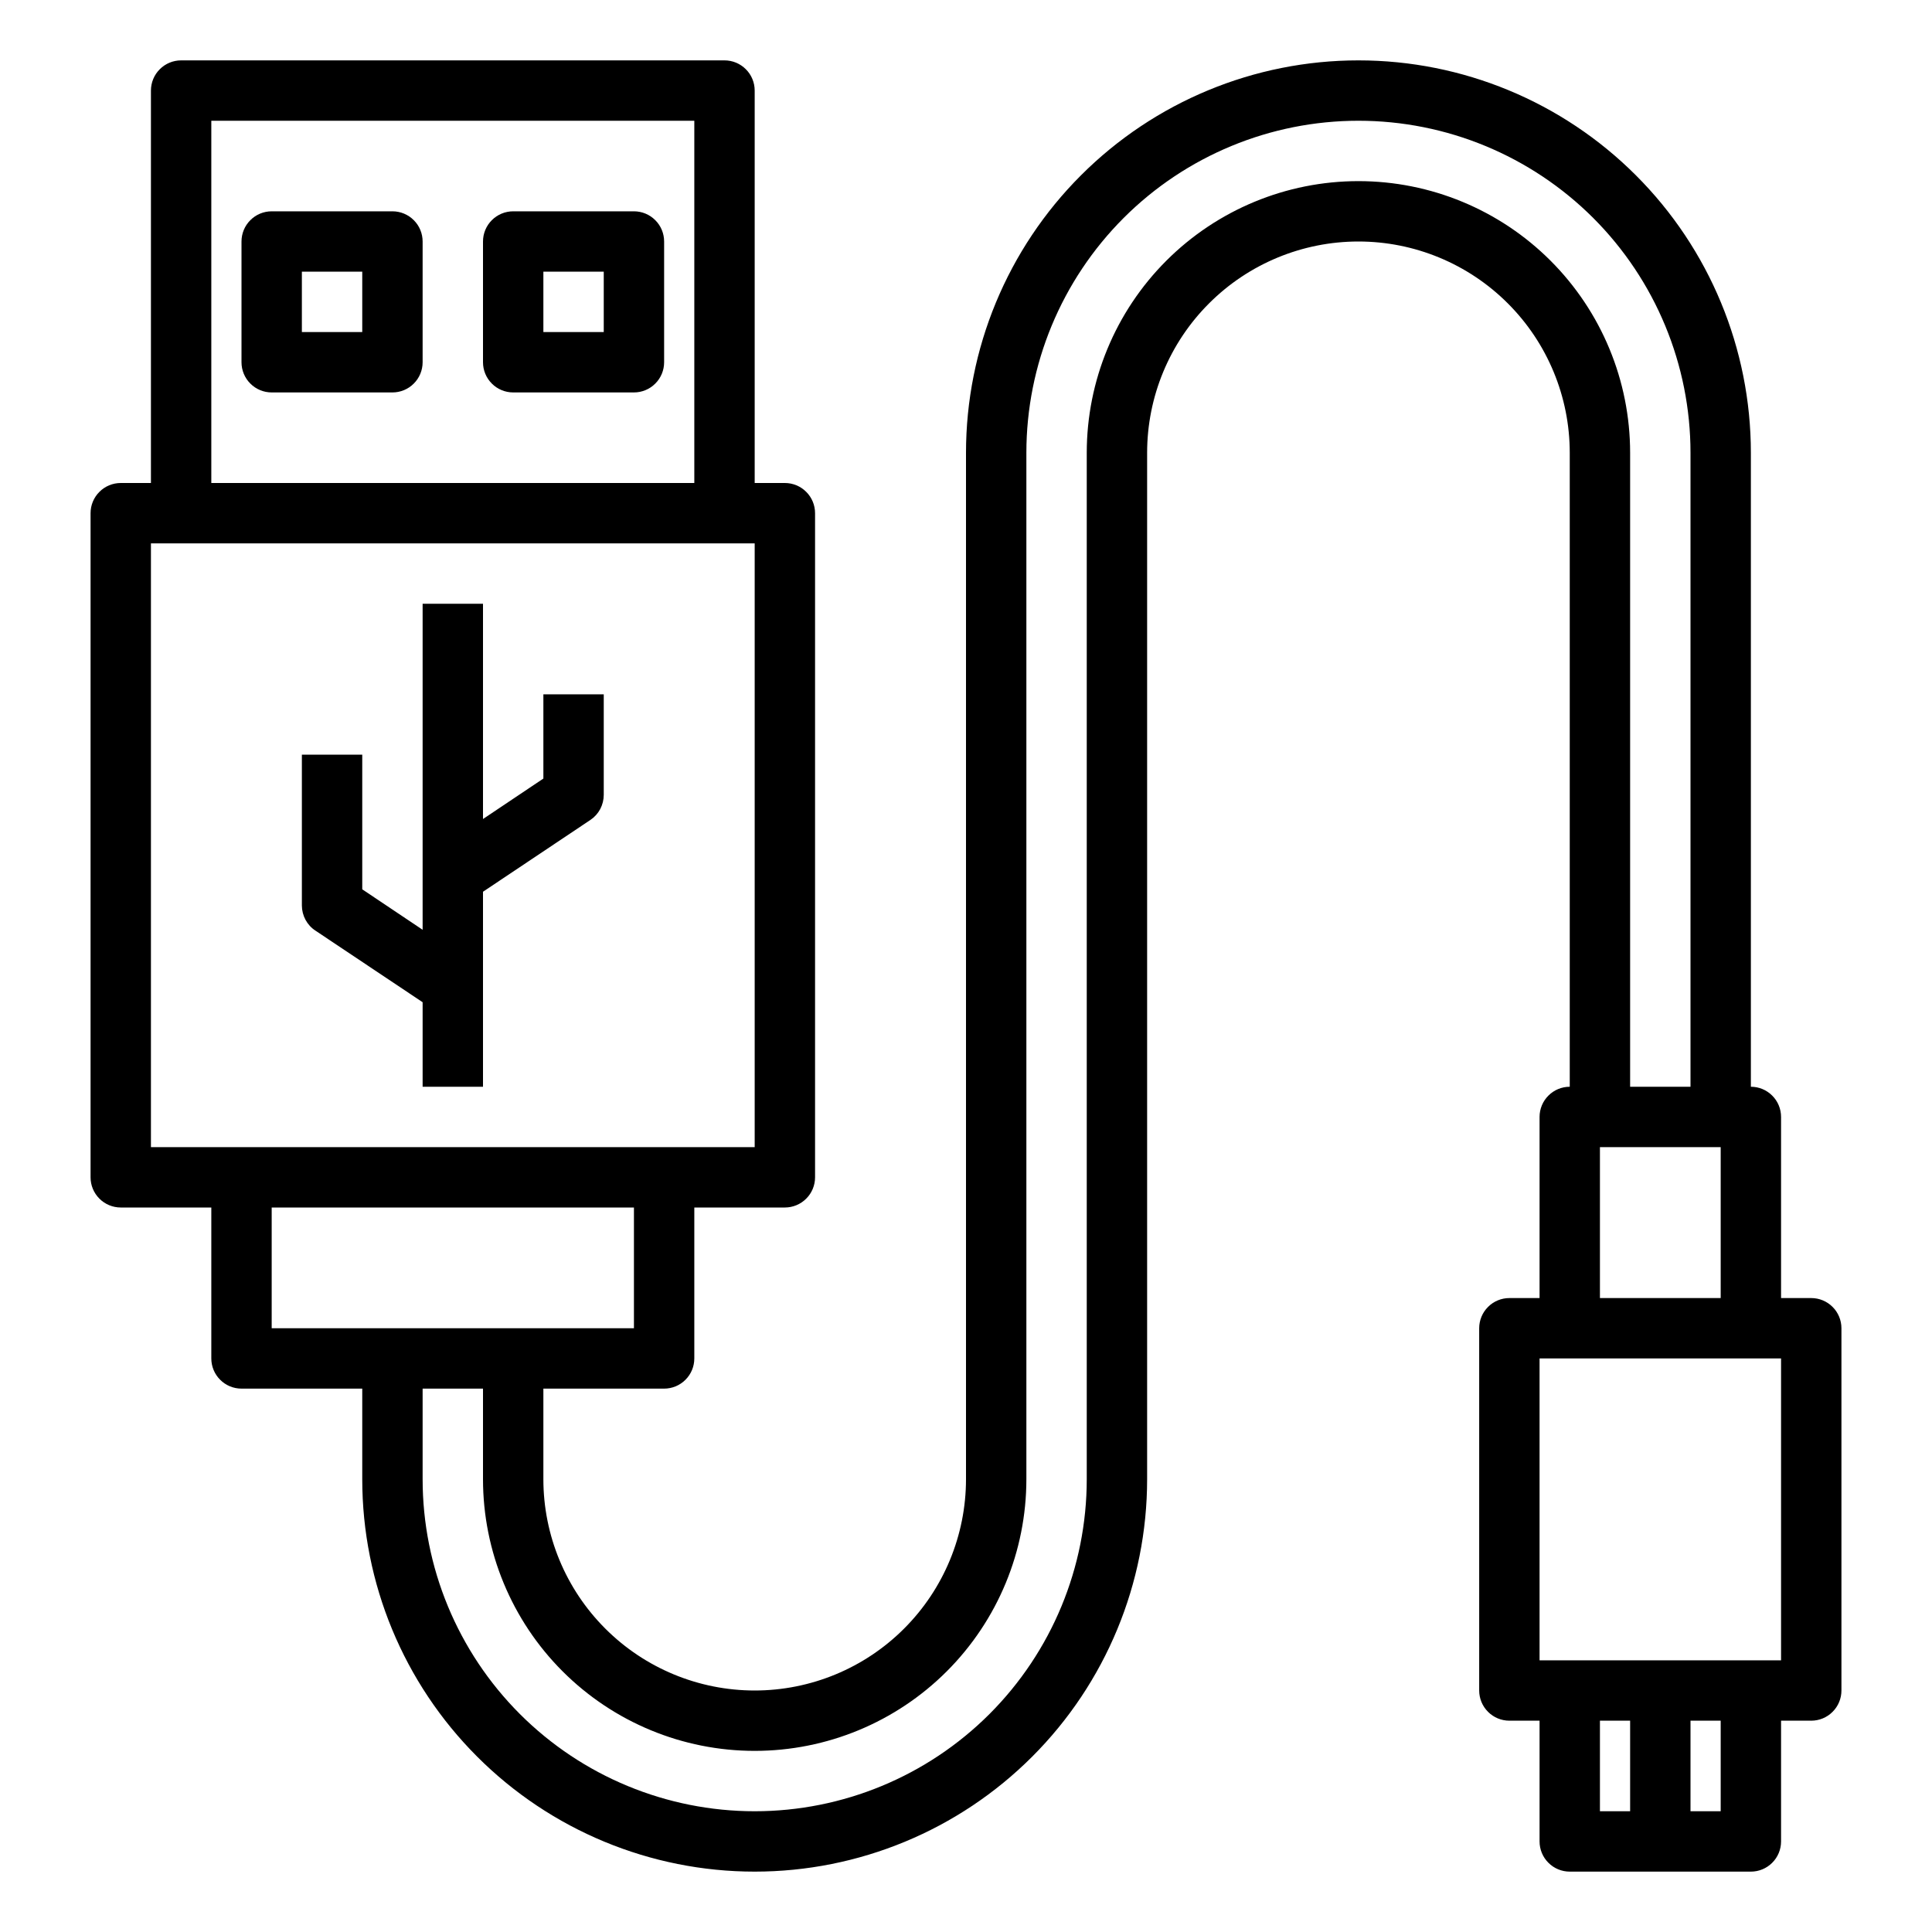
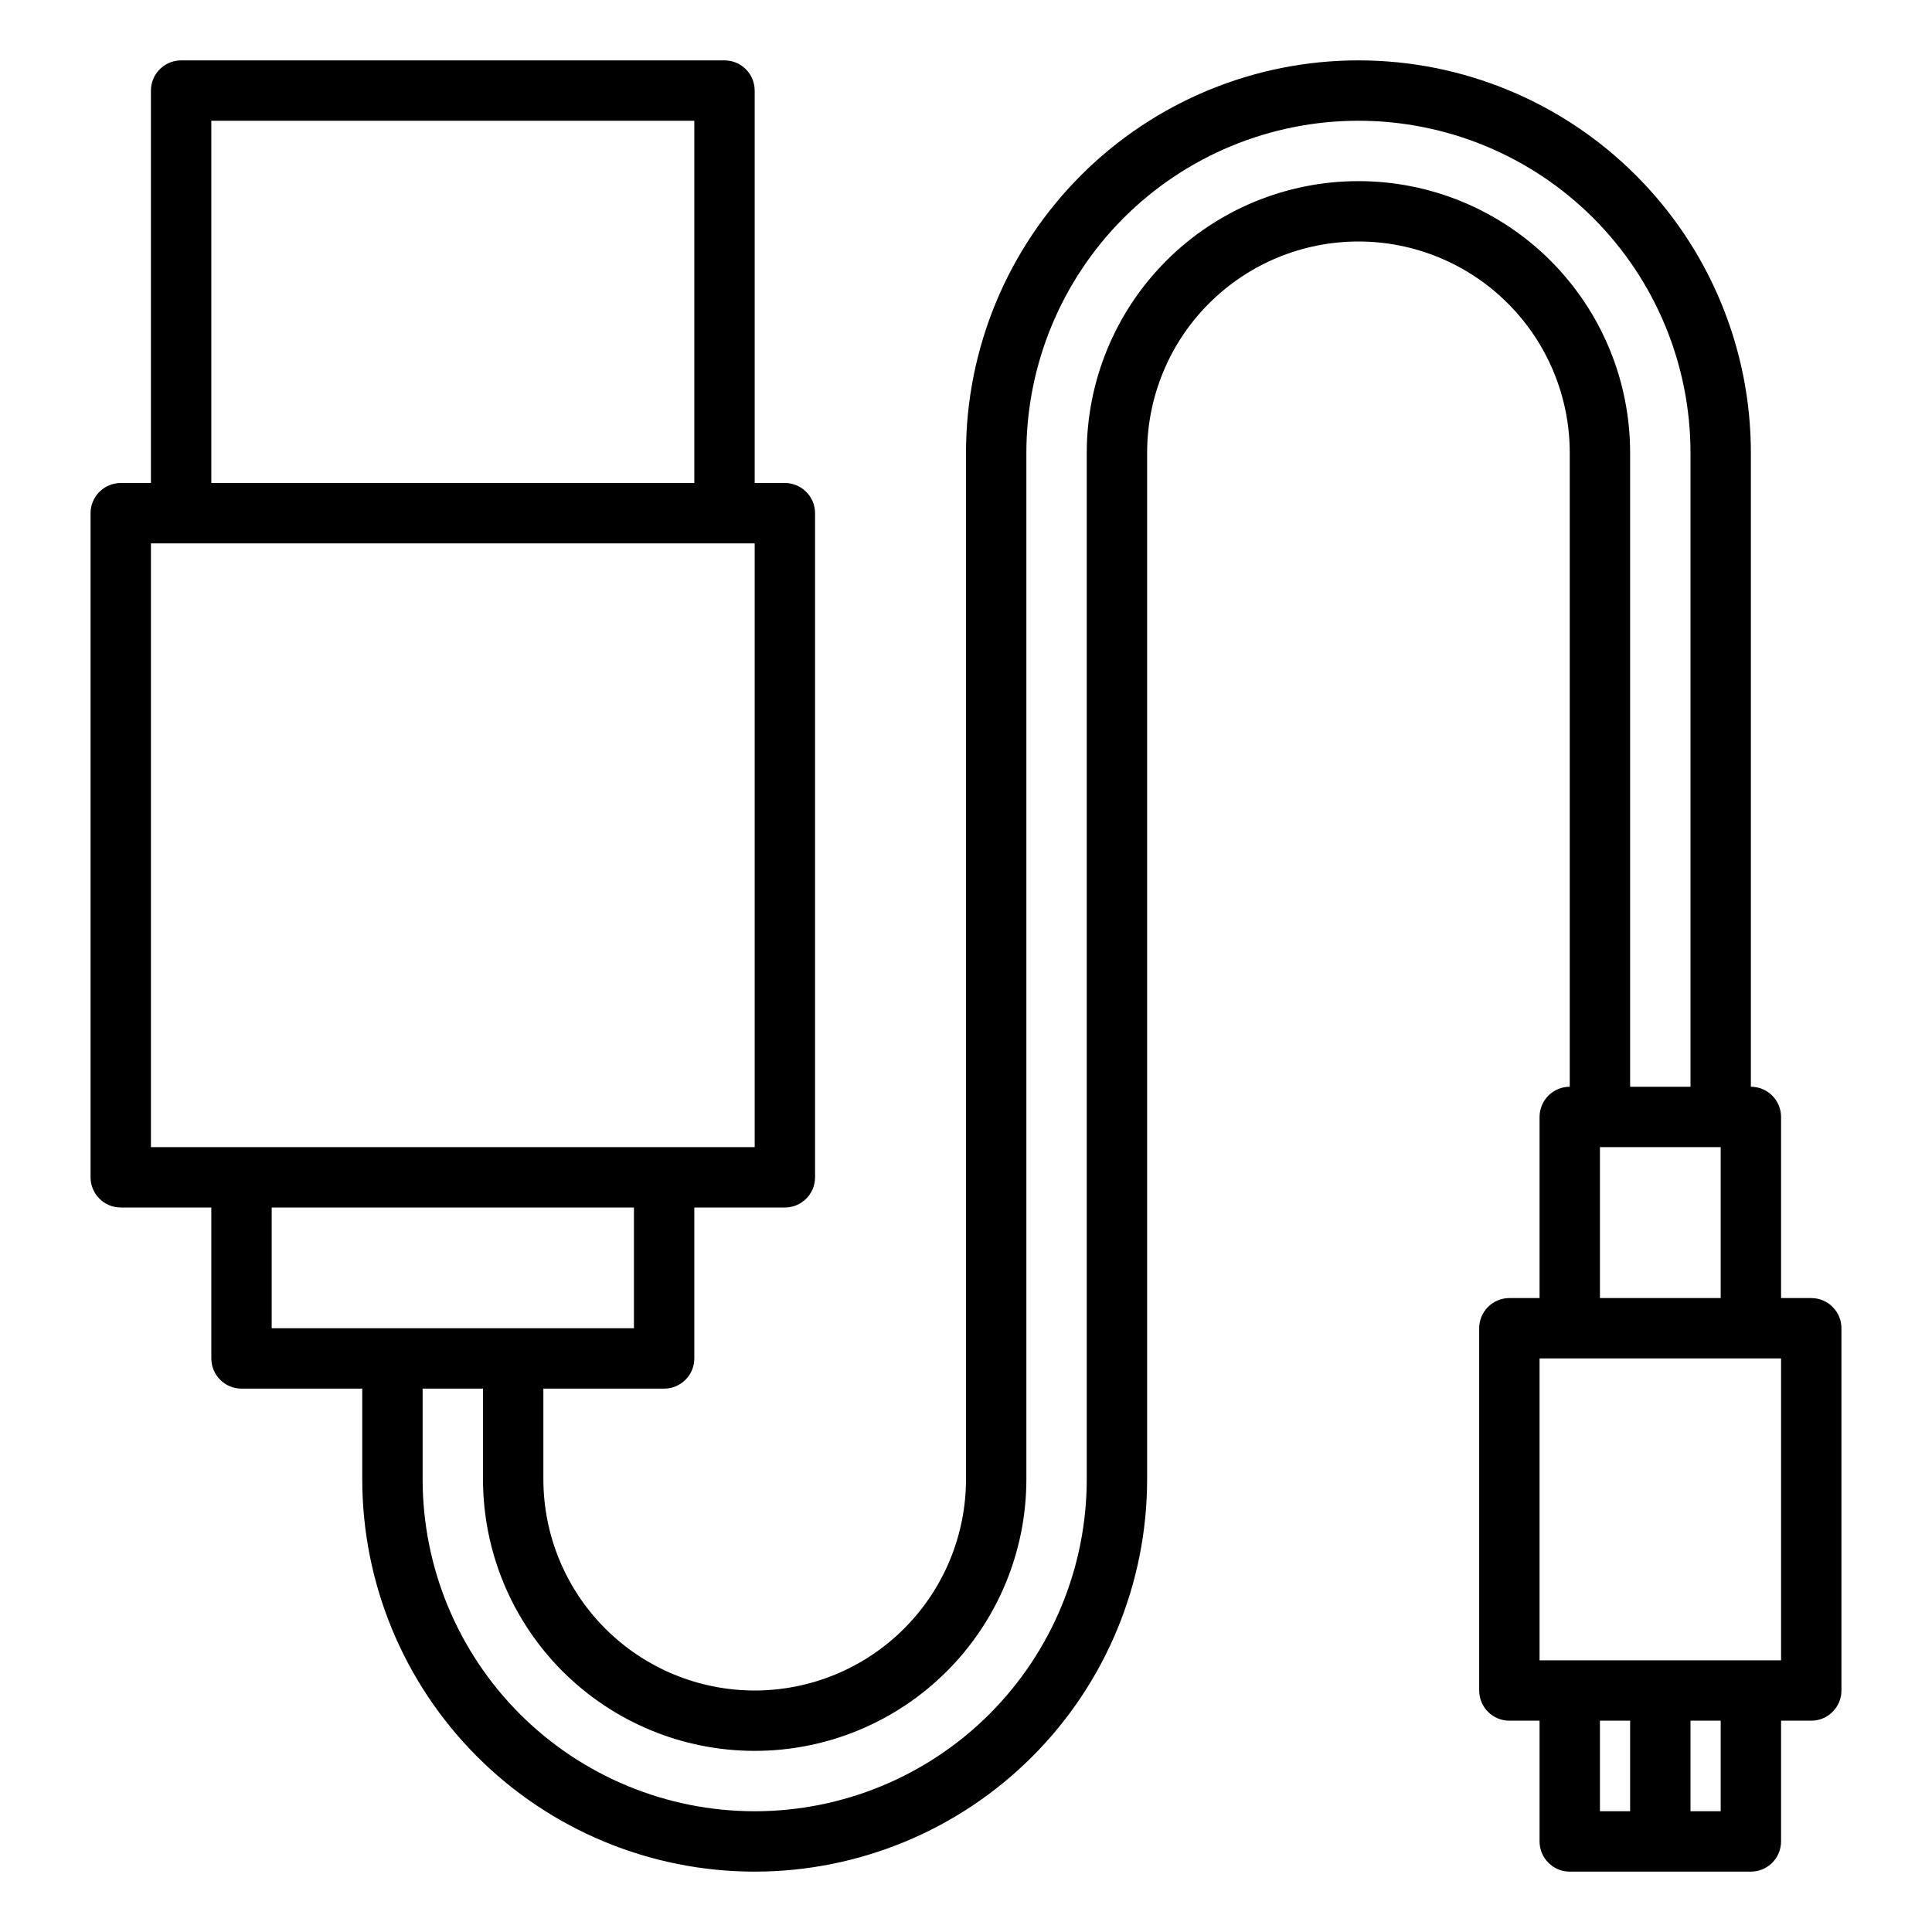
<svg xmlns="http://www.w3.org/2000/svg" width="48" height="48" viewBox="0 0 48 48" fill="none">
-   <path d="M9.75 5.25H6.75C6.551 5.25 6.36 5.329 6.22 5.47C6.079 5.61 6 5.801 6 6V9C6 9.199 6.079 9.39 6.22 9.53C6.36 9.671 6.551 9.75 6.75 9.75H9.75C9.949 9.75 10.14 9.671 10.28 9.53C10.421 9.39 10.5 9.199 10.5 9V6C10.5 5.801 10.421 5.61 10.28 5.47C10.14 5.329 9.949 5.25 9.75 5.25ZM9 8.25H7.5V6.75H9V8.25Z" fill="black" />
-   <path d="M15.75 5.25H12.75C12.551 5.25 12.36 5.329 12.22 5.47C12.079 5.61 12 5.801 12 6V9C12 9.199 12.079 9.39 12.22 9.53C12.36 9.671 12.551 9.75 12.75 9.75H15.75C15.949 9.75 16.14 9.671 16.28 9.53C16.421 9.39 16.5 9.199 16.5 9V6C16.5 5.801 16.421 5.61 16.28 5.47C16.14 5.329 15.949 5.25 15.75 5.25ZM15 8.25H13.5V6.75H15V8.25Z" fill="black" />
-   <path d="M13.5 19.343L12 20.348V15H10.5V23.1L9 22.095V18.75H7.5V22.5C7.501 22.623 7.532 22.745 7.591 22.854C7.65 22.962 7.734 23.055 7.838 23.122L10.5 24.9V27H12V22.155L14.67 20.37C14.772 20.301 14.855 20.209 14.913 20.1C14.97 19.991 15 19.87 15 19.747V17.25H13.5V19.343Z" fill="black" />
  <path d="M45 32.25H44.25V27.75C44.25 27.551 44.171 27.36 44.03 27.22C43.89 27.079 43.699 27 43.5 27V11.25C43.5 8.664 42.473 6.184 40.644 4.356C38.816 2.527 36.336 1.5 33.75 1.5C31.164 1.5 28.684 2.527 26.856 4.356C25.027 6.184 24 8.664 24 11.25V36.75C24 38.142 23.447 39.478 22.462 40.462C21.478 41.447 20.142 42 18.75 42C17.358 42 16.022 41.447 15.038 40.462C14.053 39.478 13.5 38.142 13.5 36.75V34.5H16.5C16.699 34.5 16.89 34.421 17.03 34.28C17.171 34.14 17.25 33.949 17.25 33.75V30H19.5C19.699 30 19.89 29.921 20.03 29.78C20.171 29.64 20.25 29.449 20.25 29.25V12.75C20.25 12.551 20.171 12.36 20.03 12.22C19.89 12.079 19.699 12 19.5 12H18.75V2.25C18.75 2.051 18.671 1.86 18.53 1.72C18.39 1.579 18.199 1.5 18 1.5H4.5C4.301 1.5 4.11 1.579 3.97 1.72C3.829 1.86 3.75 2.051 3.75 2.25V12H3C2.801 12 2.61 12.079 2.47 12.22C2.329 12.36 2.25 12.551 2.25 12.75V29.25C2.25 29.449 2.329 29.64 2.47 29.78C2.61 29.921 2.801 30 3 30H5.25V33.75C5.25 33.949 5.329 34.14 5.47 34.28C5.61 34.421 5.801 34.5 6 34.5H9V36.75C9 39.336 10.027 41.816 11.856 43.644C13.684 45.473 16.164 46.5 18.75 46.5C21.336 46.5 23.816 45.473 25.644 43.644C27.473 41.816 28.5 39.336 28.5 36.75V11.25C28.5 9.858 29.053 8.522 30.038 7.538C31.022 6.553 32.358 6 33.75 6C35.142 6 36.478 6.553 37.462 7.538C38.447 8.522 39 9.858 39 11.25V27C38.801 27 38.61 27.079 38.47 27.22C38.329 27.36 38.25 27.551 38.25 27.75V32.25H37.5C37.301 32.25 37.11 32.329 36.97 32.47C36.829 32.61 36.75 32.801 36.75 33V42C36.75 42.199 36.829 42.39 36.97 42.53C37.11 42.671 37.301 42.75 37.5 42.75H38.25V45.75C38.25 45.949 38.329 46.14 38.47 46.28C38.61 46.421 38.801 46.5 39 46.5H43.5C43.699 46.5 43.89 46.421 44.03 46.28C44.171 46.14 44.25 45.949 44.25 45.75V42.75H45C45.199 42.75 45.39 42.671 45.53 42.53C45.671 42.39 45.75 42.199 45.75 42V33C45.75 32.801 45.671 32.61 45.53 32.47C45.39 32.329 45.199 32.25 45 32.25ZM5.25 3H17.25V12H5.25V3ZM3.75 28.5V13.5H18.75V28.5H3.75ZM6.75 33V30H15.75V33H6.75ZM33.75 4.5C31.96 4.5 30.243 5.211 28.977 6.477C27.711 7.743 27 9.46 27 11.25V36.75C27 38.938 26.131 41.036 24.584 42.584C23.037 44.131 20.938 45 18.75 45C16.562 45 14.463 44.131 12.916 42.584C11.369 41.036 10.5 38.938 10.5 36.75V34.5H12V36.75C12 38.54 12.711 40.257 13.977 41.523C15.243 42.789 16.96 43.5 18.75 43.5C20.54 43.5 22.257 42.789 23.523 41.523C24.789 40.257 25.5 38.54 25.5 36.75V11.25C25.5 9.062 26.369 6.964 27.916 5.416C29.463 3.869 31.562 3 33.75 3C35.938 3 38.036 3.869 39.584 5.416C41.131 6.964 42 9.062 42 11.25V27H40.5V11.25C40.5 9.46 39.789 7.743 38.523 6.477C37.257 5.211 35.54 4.5 33.75 4.5ZM42.75 28.5V32.25H39.75V28.5H42.75ZM40.5 45H39.75V42.75H40.5V45ZM42.75 45H42V42.75H42.75V45ZM44.25 41.25H38.25V33.75H44.25V41.25Z" fill="black" />
</svg>